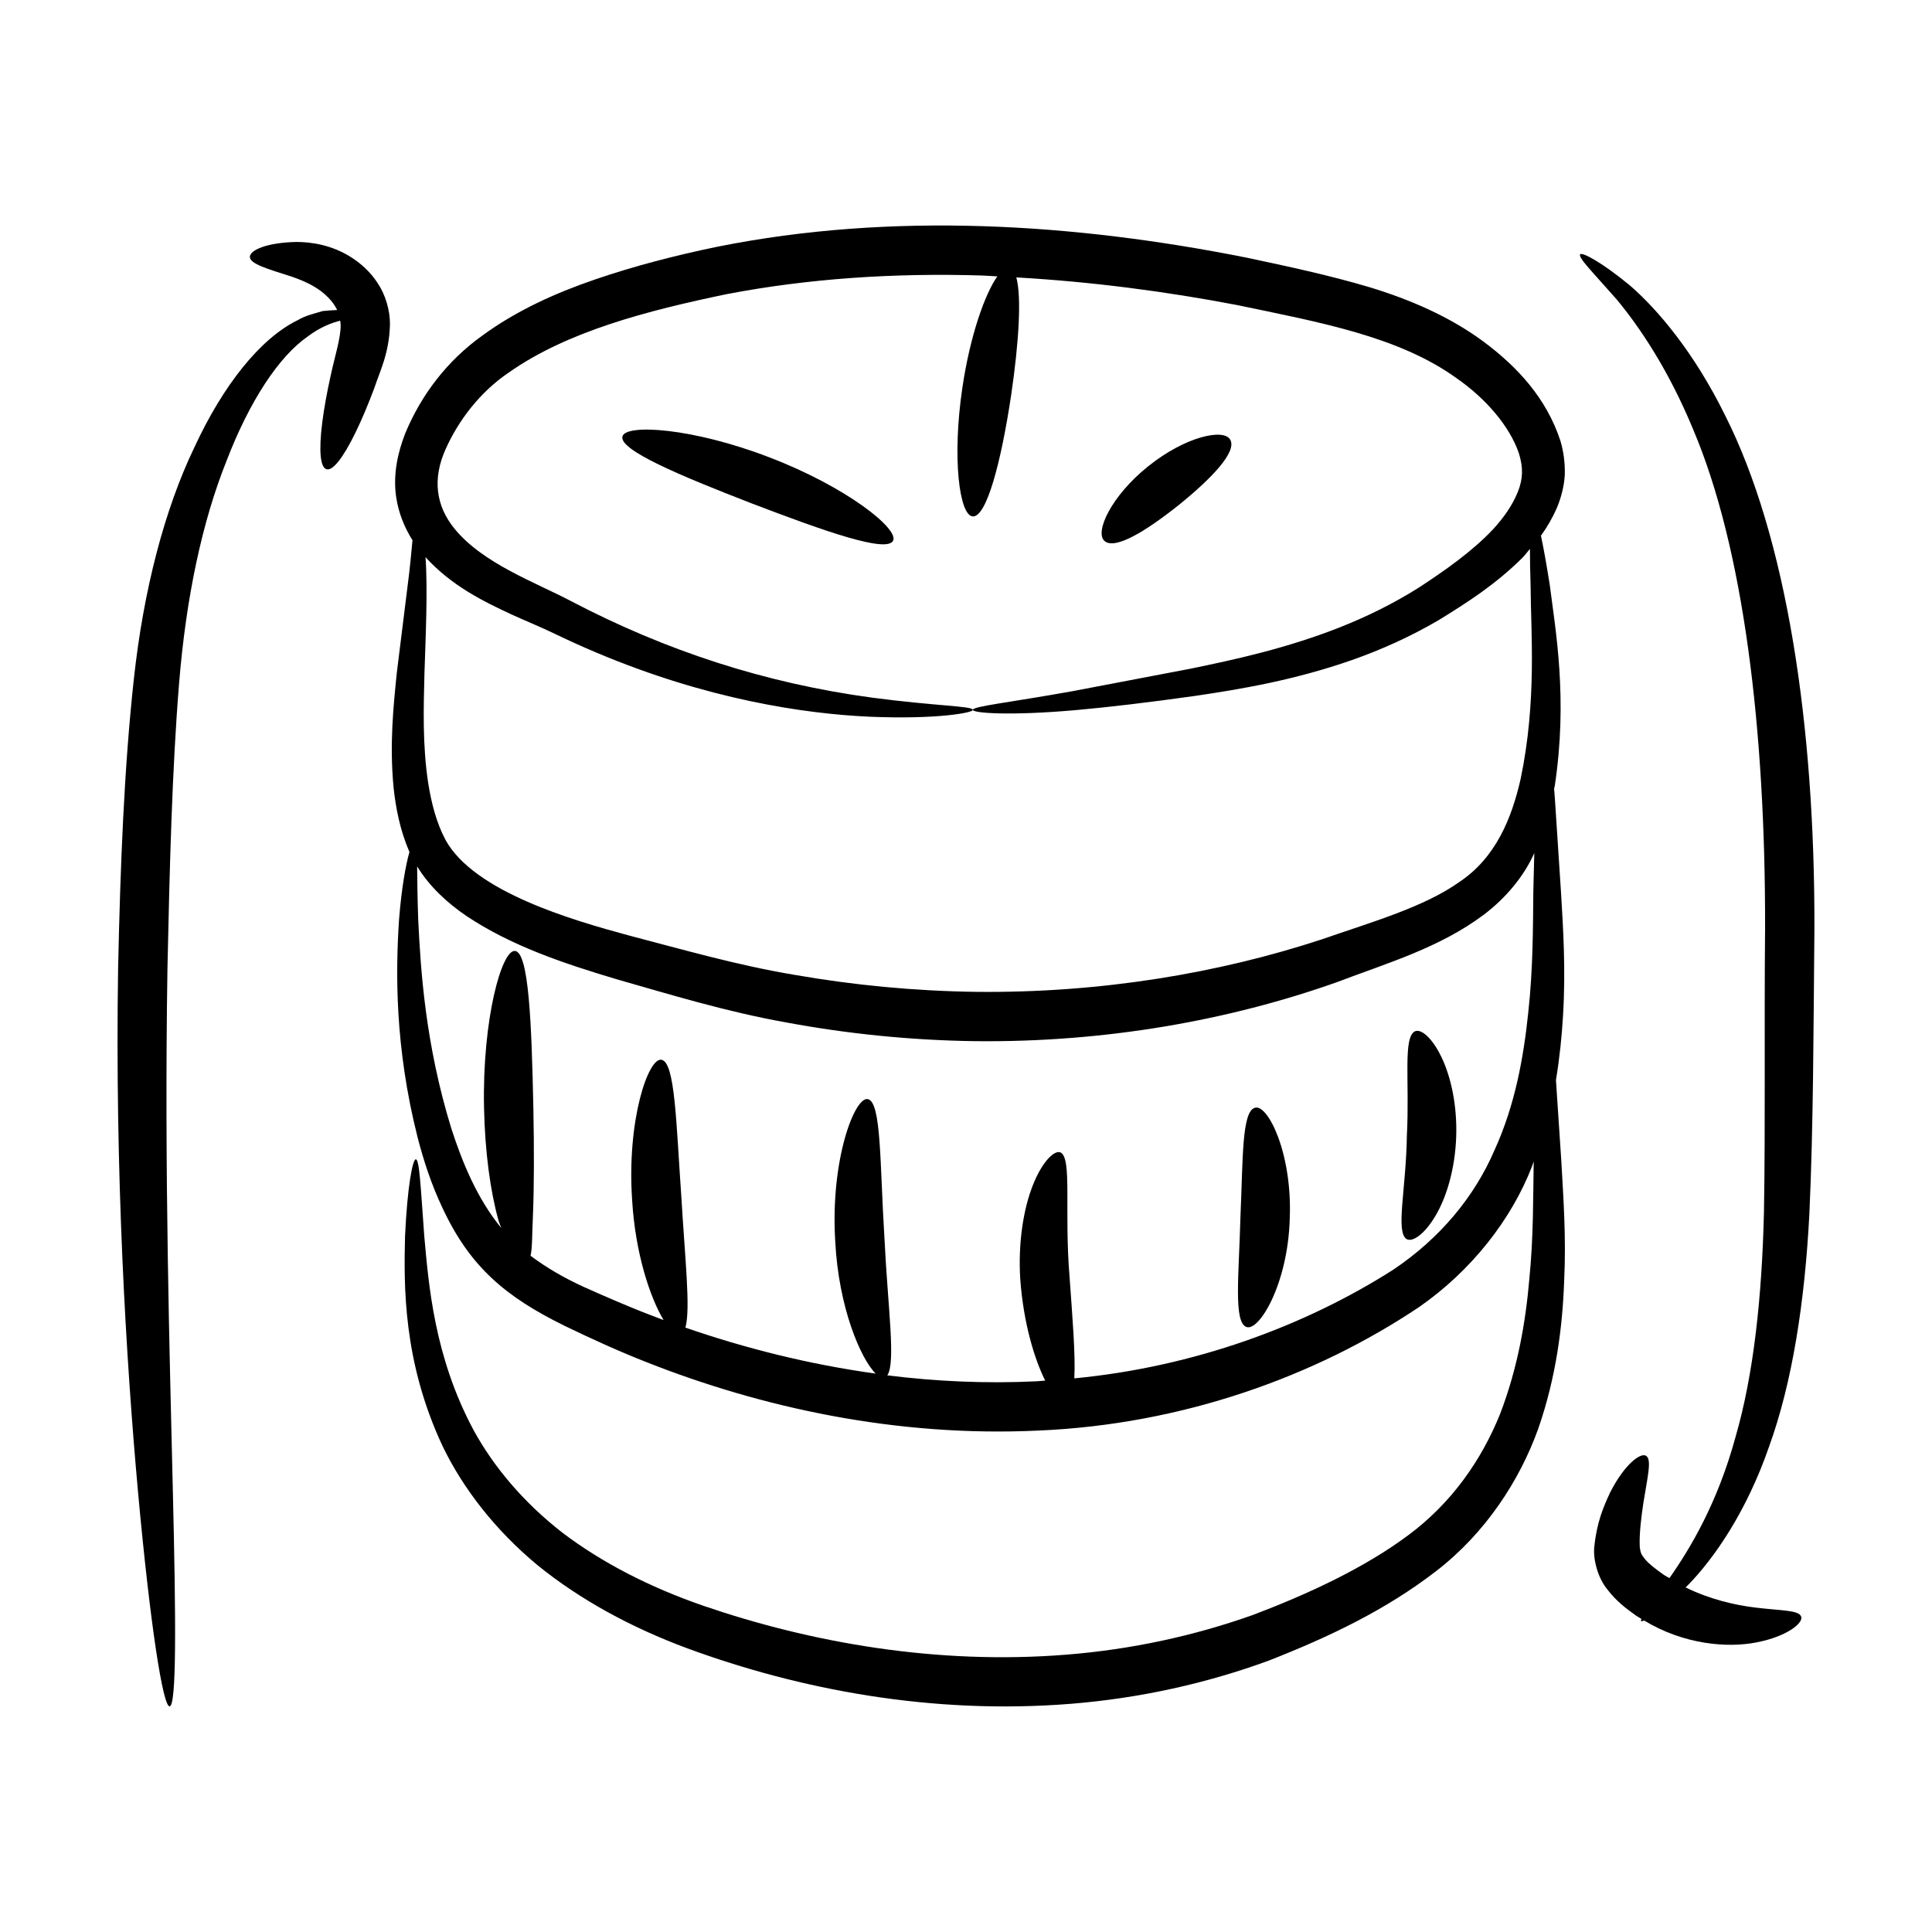
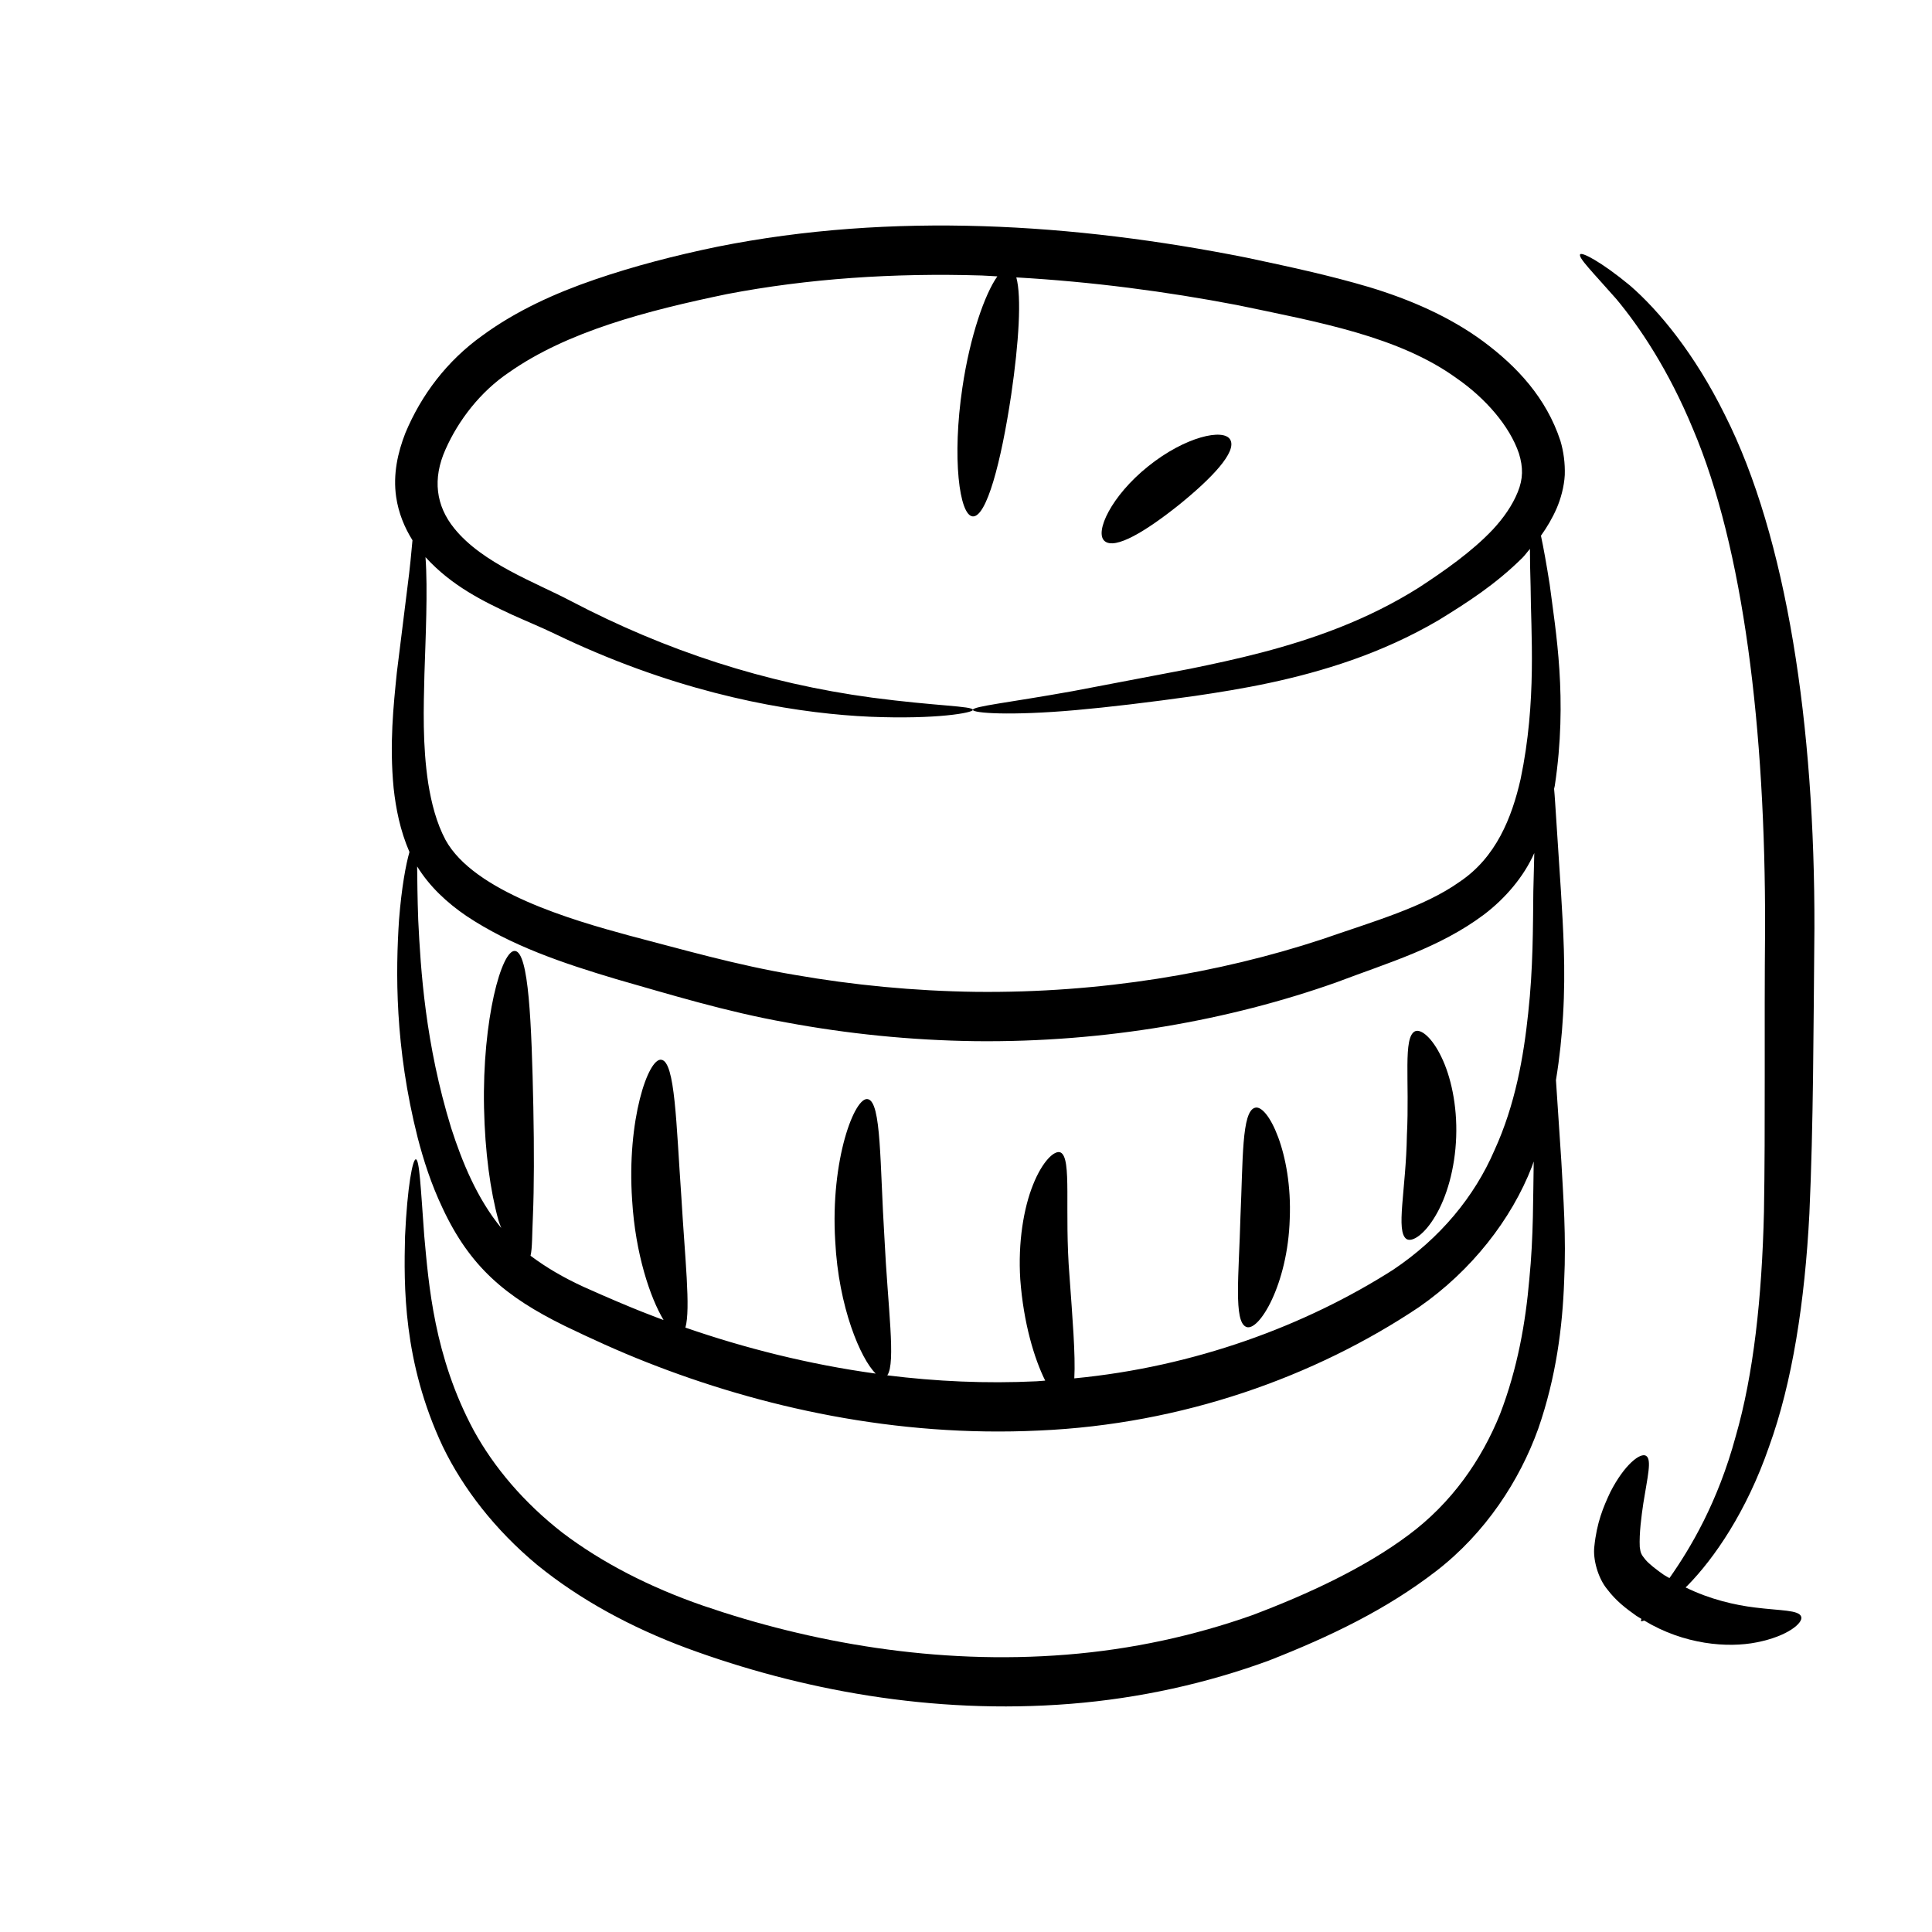
<svg xmlns="http://www.w3.org/2000/svg" fill="#000000" width="800px" height="800px" version="1.1" viewBox="144 144 512 512">
  <g>
    <path d="m249.17 322.19c-0.895 8.816-1.984 18.977-0.855 30.66 0.594 5.383 1.691 11.148 4.195 16.941-0.949 3.297-2.082 9.352-2.758 17.914-0.898 13.59-1.184 33.637 4.938 57.793 1.566 6.023 3.574 12.301 6.578 18.625 7.293 15.645 16.77 23.57 32.379 31.246 6.938 3.344 14.145 6.656 21.719 9.633 30.191 11.918 66.02 19.934 103.97 18.105 38.008-1.637 73.203-14.285 100.72-32.711 13.906-9.656 24.48-23.223 29.922-37.234 0.188-0.453 0.293-0.902 0.473-1.355-0.176 9.227-0.027 19.812-1.164 31.199-0.984 11.414-3.109 23.668-7.777 35.789-4.852 11.996-12.703 23.465-24.344 32.078-11.484 8.559-26.281 15.504-41.352 21.184-15.32 5.426-31.891 9.062-49.137 10.438-34.523 2.789-67.938-3.219-96.359-12.977-14.168-4.902-26.812-11.414-37.207-19.293-10.289-7.996-18.199-17.383-23.539-27.105-10.582-19.664-11.969-38.867-13.141-51.621-0.949-12.941-1.266-20.242-2.234-20.27-0.836-0.027-2.242 7.133-2.856 20.367-0.312 13.027-0.602 33.215 10.012 55.766 5.363 11.09 13.848 22.082 25.004 31.348 11.23 9.152 24.891 16.598 39.832 22.129 29.723 10.914 64.719 17.633 101.55 14.688 18.363-1.469 36.102-5.441 52.465-11.438 16.277-6.375 31.168-13.531 44.359-23.707 13.164-10.145 22.176-24.09 27.082-37.738 4.785-13.766 6.438-27.152 6.871-39.055 0.578-11.949-0.238-22.512-0.746-31.852-0.547-8.238-1.023-15.398-1.426-21.5 0.98-5.934 1.566-11.723 1.879-17.156 0.742-12.332 0.023-23.227-0.555-32.836-2-30.629-1.512-23.391-1.816-27.203 0.047-0.258 0.133-0.535 0.18-0.793 3.484-23.059 0.223-41.082-1.348-53.371-0.867-5.477-1.641-9.766-2.316-12.914 1.586-2.215 3.019-4.621 4.172-7.273 1.07-2.473 1.977-5.719 2.144-8.828 0.094-3.121-0.312-6.211-1.164-9.062-3.723-11.305-11.398-19.605-20.418-26.305-8.977-6.625-19.512-11.156-30.199-14.395-10.766-3.195-21.469-5.465-32.598-7.832-45.695-9.102-93.867-12.145-140.1-2.906-11.219 2.312-22.148 5.137-32.605 8.73-10.496 3.594-20.82 8.27-29.773 14.836-9.344 6.672-16.168 15.695-20.398 25.824-2.012 5.144-3.32 10.926-2.441 16.953 0.613 4.203 2.203 8.09 4.324 11.465-0.285 3.144-0.66 7.34-1.359 12.633-0.773 6.148-1.703 13.664-2.781 22.387zm299.83 90.207c-1.23 11.664-3.422 24.355-8.973 36.477-5.277 12.238-14.387 23.297-26.828 31.625-23.281 14.848-52.684 25.738-84.496 28.781 0.344-6.242-0.5-16.207-1.27-27.027-1.43-17.594 0.715-31.312-2.371-32.84-1.602-0.707-4.828 2.348-7.297 8.562-2.477 6.16-4.008 15.227-3.383 25.074 0.859 11.59 3.727 21.055 6.606 26.828-0.773 0.043-1.531 0.148-2.309 0.18-13.469 0.652-26.703 0.027-39.543-1.578 2.32-3.277 0.129-18.148-0.746-36.328-1.242-19.746-0.785-36.098-4.387-36.863-3.441-0.844-9.988 15.98-8.66 37.609 0.871 17.566 6.758 31.234 10.73 35.121-17.801-2.453-34.758-6.766-50.434-12.188 1.414-4.965-0.133-18.5-1.074-34.621-1.379-19.543-1.641-35.758-5.273-36.359-3.473-0.66-9.234 16.012-7.769 37.223 0.852 14.238 4.801 25.883 8.332 31.75-0.918-0.367-7.172-2.5-21.227-8.809-5.316-2.441-9.922-5.144-14.031-8.227 0.488-1.98 0.391-5.559 0.637-10.695 0.305-7.215 0.332-17.598 0.105-28.773-0.469-22.426-1.211-40.871-4.836-41.305-3.539-0.457-8.715 18.113-8.23 41.547 0.246 11.727 1.672 22.066 3.801 29.754 0.219 0.805 0.512 1.395 0.762 2.117-6.426-7.828-10.363-17.5-13.266-26.488-6.879-22.379-8.09-41.906-8.734-55.137-0.223-5.984-0.242-10.711-0.289-14.195 3.32 5.391 8.008 9.691 13.066 13.133 11.793 7.867 25.531 12.508 39.723 16.742 14.039 4.004 28.977 8.609 45.066 11.48 15.988 2.969 32.805 4.723 50.066 4.953 34.551 0.379 67.426-5.578 95.617-15.559 13.715-5.207 27.422-9.172 39.191-17.992 5.715-4.336 10.59-10.105 13.328-16.305-0.082 3.215-0.164 6.562-0.254 10.16-0.105 9.527-0.055 20.457-1.352 32.172zm-286.93-149.31c3.414-7.711 9.234-15.285 16.785-20.375 15.473-10.883 36.574-16.367 57.805-20.777 21.449-4.109 44.199-5.641 67.488-4.926 1.395 0.043 2.769 0.172 4.16 0.23-3.328 4.684-7.258 15.871-9.266 29.488-2.766 18.539-0.824 33.902 2.75 34.125 3.633 0.234 7.504-14.27 10.184-32.207 2.047-13.934 2.777-25.996 1.359-31.129 20.07 1.145 39.68 3.727 58.496 7.324 21.652 4.527 42.906 8.309 58.246 19.441 7.531 5.223 14 12.602 16.457 19.887 1.148 3.754 1.109 6.715-0.312 10.23-1.438 3.551-3.766 6.859-6.551 9.871-5.562 5.914-12.984 11.082-19.676 15.457-6.871 4.332-13.949 7.766-20.953 10.535-14.035 5.527-27.641 8.508-39.645 10.969-12.094 2.305-22.512 4.293-31.023 5.914-17.031 3.066-26.578 4.027-26.551 4.981 0.012 0.852 9.758 1.609 27.223 0.066 8.734-0.777 19.293-2.027 31.602-3.758 12.289-1.809 26.461-4.203 41.625-9.508 7.559-2.66 15.332-6.094 22.973-10.574 7.602-4.684 15.023-9.398 22.266-16.586 0.684-0.699 1.277-1.555 1.938-2.305 0 2.762 0.055 6.027 0.176 9.891 0.062 12.234 1.68 30.418-2.648 51.102-2.34 10.32-6.547 20.785-16.141 27.219-9.387 6.703-22.949 10.543-36.605 15.289-27.164 8.926-58.547 14.246-91.59 13.891-16.508-0.223-32.605-1.809-47.953-4.484-15.32-2.551-29.875-6.766-44.055-10.465-15.09-4.094-40.969-11.574-48.551-25.285-2.441-4.586-3.754-9.828-4.582-14.941-1.582-10.324-1.23-20.281-1.023-28.973 0.293-9.336 0.926-22.449 0.285-31.051 6.965 7.644 15.359 11.727 22.953 15.258 4 1.809 7.75 3.332 11.266 5.035 3.742 1.797 7.434 3.477 11.09 5.008 29.273 12.363 55.023 16.215 72.547 16.992 17.629 0.727 27.258-1.059 27.207-1.82-0.027-1.035-9.691-0.992-26.75-3.246-28.379-3.84-54.66-12.438-79.738-25.574-9.398-4.961-23.461-9.992-30.938-19.262-4.875-5.992-5.84-13.137-2.328-20.957z" />
-     <path d="m518.99 417.3c-3.234 1.598-1.41 13.148-2.148 27.551-0.227 14.453-3.039 25.551-0.086 27.516 1.496 0.898 4.742-1.199 7.648-6.152 2.938-4.894 5.203-12.457 5.5-20.906 0.301-8.457-1.445-16.109-3.918-21.188-2.453-5.121-5.398-7.531-6.996-6.82z" />
+     <path d="m518.99 417.3c-3.234 1.598-1.41 13.148-2.148 27.551-0.227 14.453-3.039 25.551-0.086 27.516 1.496 0.898 4.742-1.199 7.648-6.152 2.938-4.894 5.203-12.457 5.5-20.906 0.301-8.457-1.445-16.109-3.918-21.188-2.453-5.121-5.398-7.531-6.996-6.82" />
    <path d="m476.57 437.57c-3.527 0.984-3.156 13.688-3.84 28.953-0.398 15.285-1.859 27.801 1.543 29.121 3.309 1.406 11.027-11.27 11.523-28.641 0.73-17.344-5.82-30.496-9.227-29.434z" />
-     <path d="m343.29 277.44c19.41 7.422 35.578 13.102 37.363 9.895 1.754-3.082-12.297-14.293-32.668-22.094-20.344-7.867-38.266-9.004-39.039-5.543-0.832 3.574 14.969 10.238 34.344 17.742z" />
    <path d="m456.45 277.78c8.73-7.062 15.352-14.031 13.594-17.23-1.691-3.141-12.031-0.82-21.785 7.043-9.781 7.836-14.25 17.477-11.531 19.789 2.762 2.387 10.949-2.598 19.723-9.602z" />
    <path d="m612.8 527.43c6.191-17.055 9.496-38.414 10.707-61.812 1.07-23.551 1.078-48.629 1.332-75.598 0.129-53.695-7.309-103.59-23.73-136.07-8-16.211-17.527-27.688-25.141-34.277-7.785-6.426-12.777-8.91-13.203-8.277-0.621 0.828 3.281 4.695 9.566 11.836 6.133 7.332 13.867 18.816 20.355 34.531 13.348 31.453 19.191 79.336 19.078 132.31-0.25 26.469 0.098 52.32-0.297 75.059-0.535 22.84-2.777 43.184-7.481 59.484-4.766 17.609-12.039 29.727-17.57 37.598-0.473-0.301-0.969-0.504-1.438-0.828-2-1.402-3.984-2.922-4.953-4.094-1.012-1.277-1.258-1.594-1.473-3.312-0.184-3.586 0.457-8.309 0.945-11.594 1.098-6.957 2.316-11.613 0.723-12.582-1.449-0.926-5.699 2.231-9.492 9.66-1.824 3.898-3.57 7.992-4.219 14.426-0.395 3.293 0.953 8.309 3.414 11.277 2.387 3.156 4.973 5.078 7.672 7.008 0.457 0.316 0.93 0.551 1.391 0.844-0.023 0.203-0.191 0.504-0.07 0.609 0.074 0.09 0.457-0.051 0.805-0.168 10.582 6.41 22.148 7.309 29.797 5.785 8.352-1.629 12.422-5.25 11.809-6.82-0.621-1.789-5.383-1.555-12.227-2.414-5.25-0.637-11.906-2.133-18.402-5.328 0.203-0.207 0.363-0.332 0.57-0.551 7.027-7.172 15.598-19.566 21.531-36.703z" />
-     <path d="m188.95 596.2c1.84-0.133 1.707-22.09 0.848-57.449-0.824-35.359-2.269-84.133-1.426-137.92 0.578-26.84 1.219-52.617 3.074-75.562 1.852-22.973 6.152-43.051 12.555-59.051 6.133-16.02 13.977-27.766 21.453-32.973 3.34-2.543 6.356-3.656 8.691-4.266 0.043 0.367 0.137 0.723 0.129 1.113 0.082 3.398-1.617 8.582-2.602 13.27-1.039 4.652-1.801 8.891-2.262 12.508-1.977 15.594 1.977 16.801 8.859 2.637 1.594-3.277 3.273-7.242 4.945-11.707 1.457-4.445 3.938-9.145 4.129-16.812 0.039-3.769-1.215-7.898-3.219-10.895-1.977-3.082-4.527-5.297-7.086-6.934-5.219-3.297-10.586-4.031-14.523-4.039-8.02 0.184-12.211 2.211-12.293 3.898-0.102 1.891 4.664 3.238 10.926 5.242 3.113 1.074 6.344 2.445 8.918 4.715 1.473 1.309 2.57 2.691 3.289 4.184-1.117 0.031-2.348 0.148-3.824 0.27-1.93 0.617-4.402 1.078-6.699 2.453-9.848 4.82-19.711 17.199-27.328 33.688-7.914 16.445-13.488 37.863-16.043 61.488-2.582 23.668-3.57 49.387-4.16 76.559-0.852 54.285 2.074 103.33 5.266 138.66 3.231 35.34 6.621 57.051 8.383 56.926z" />
  </g>
</svg>